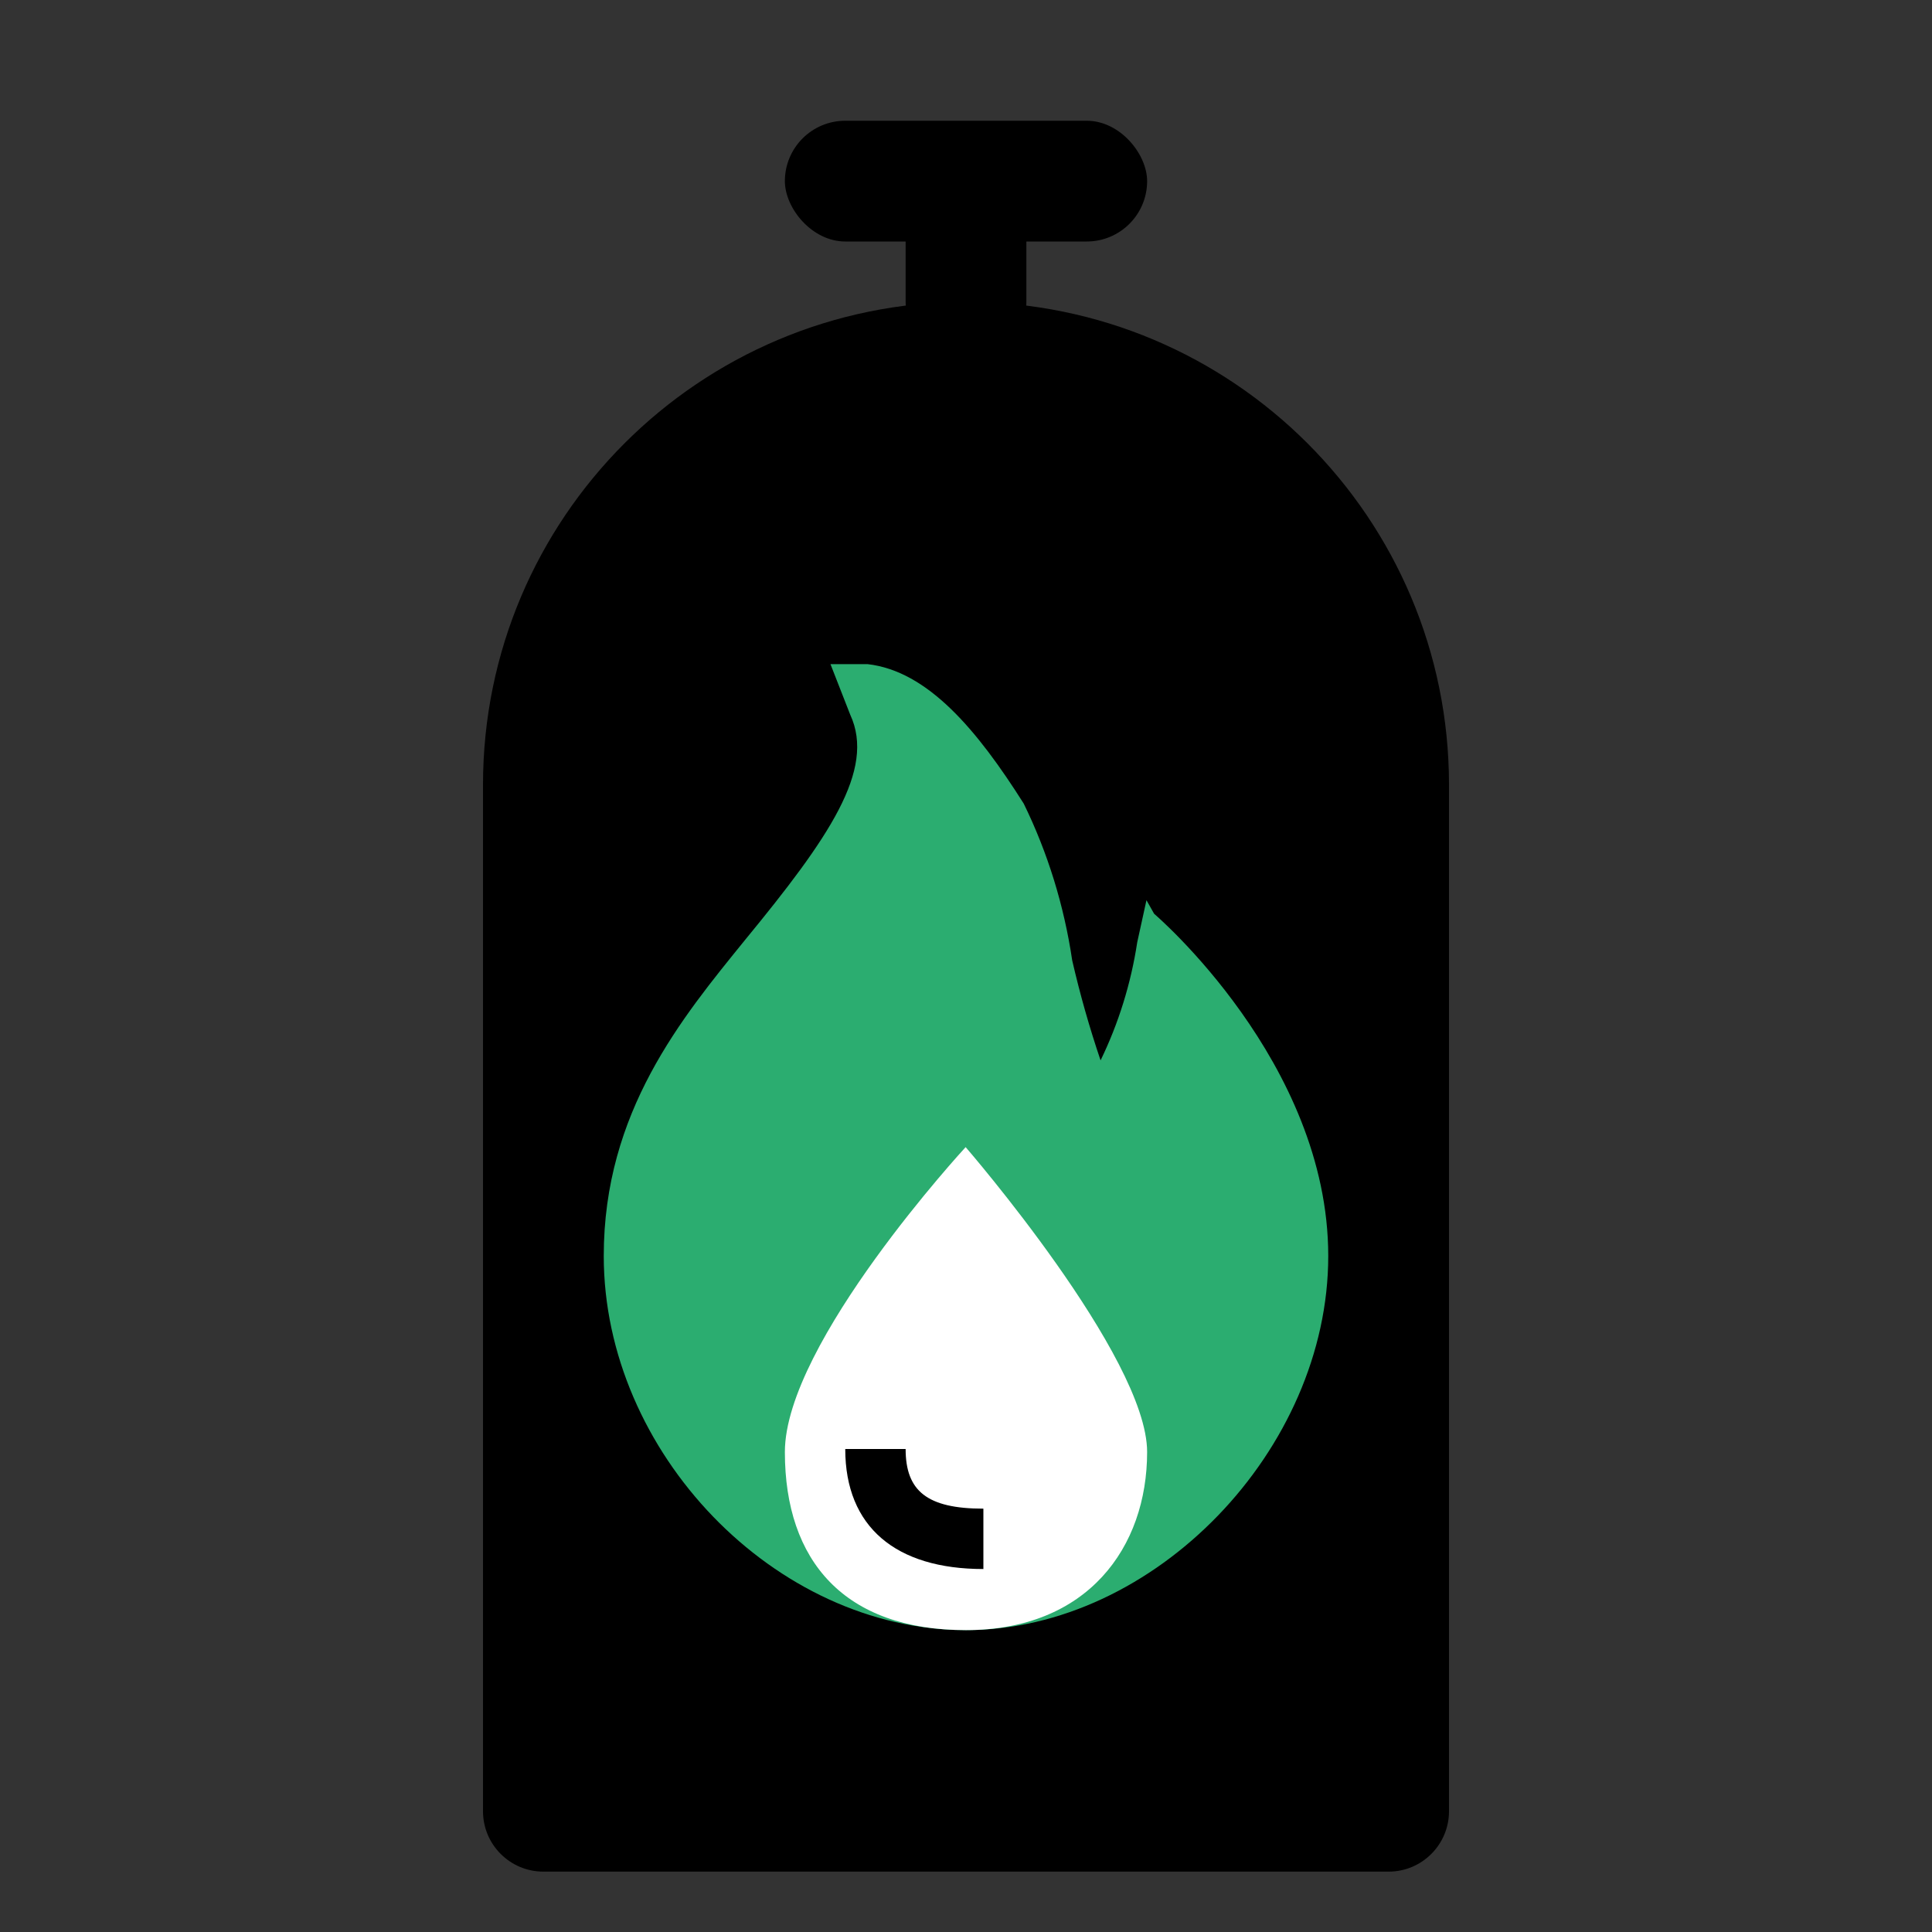
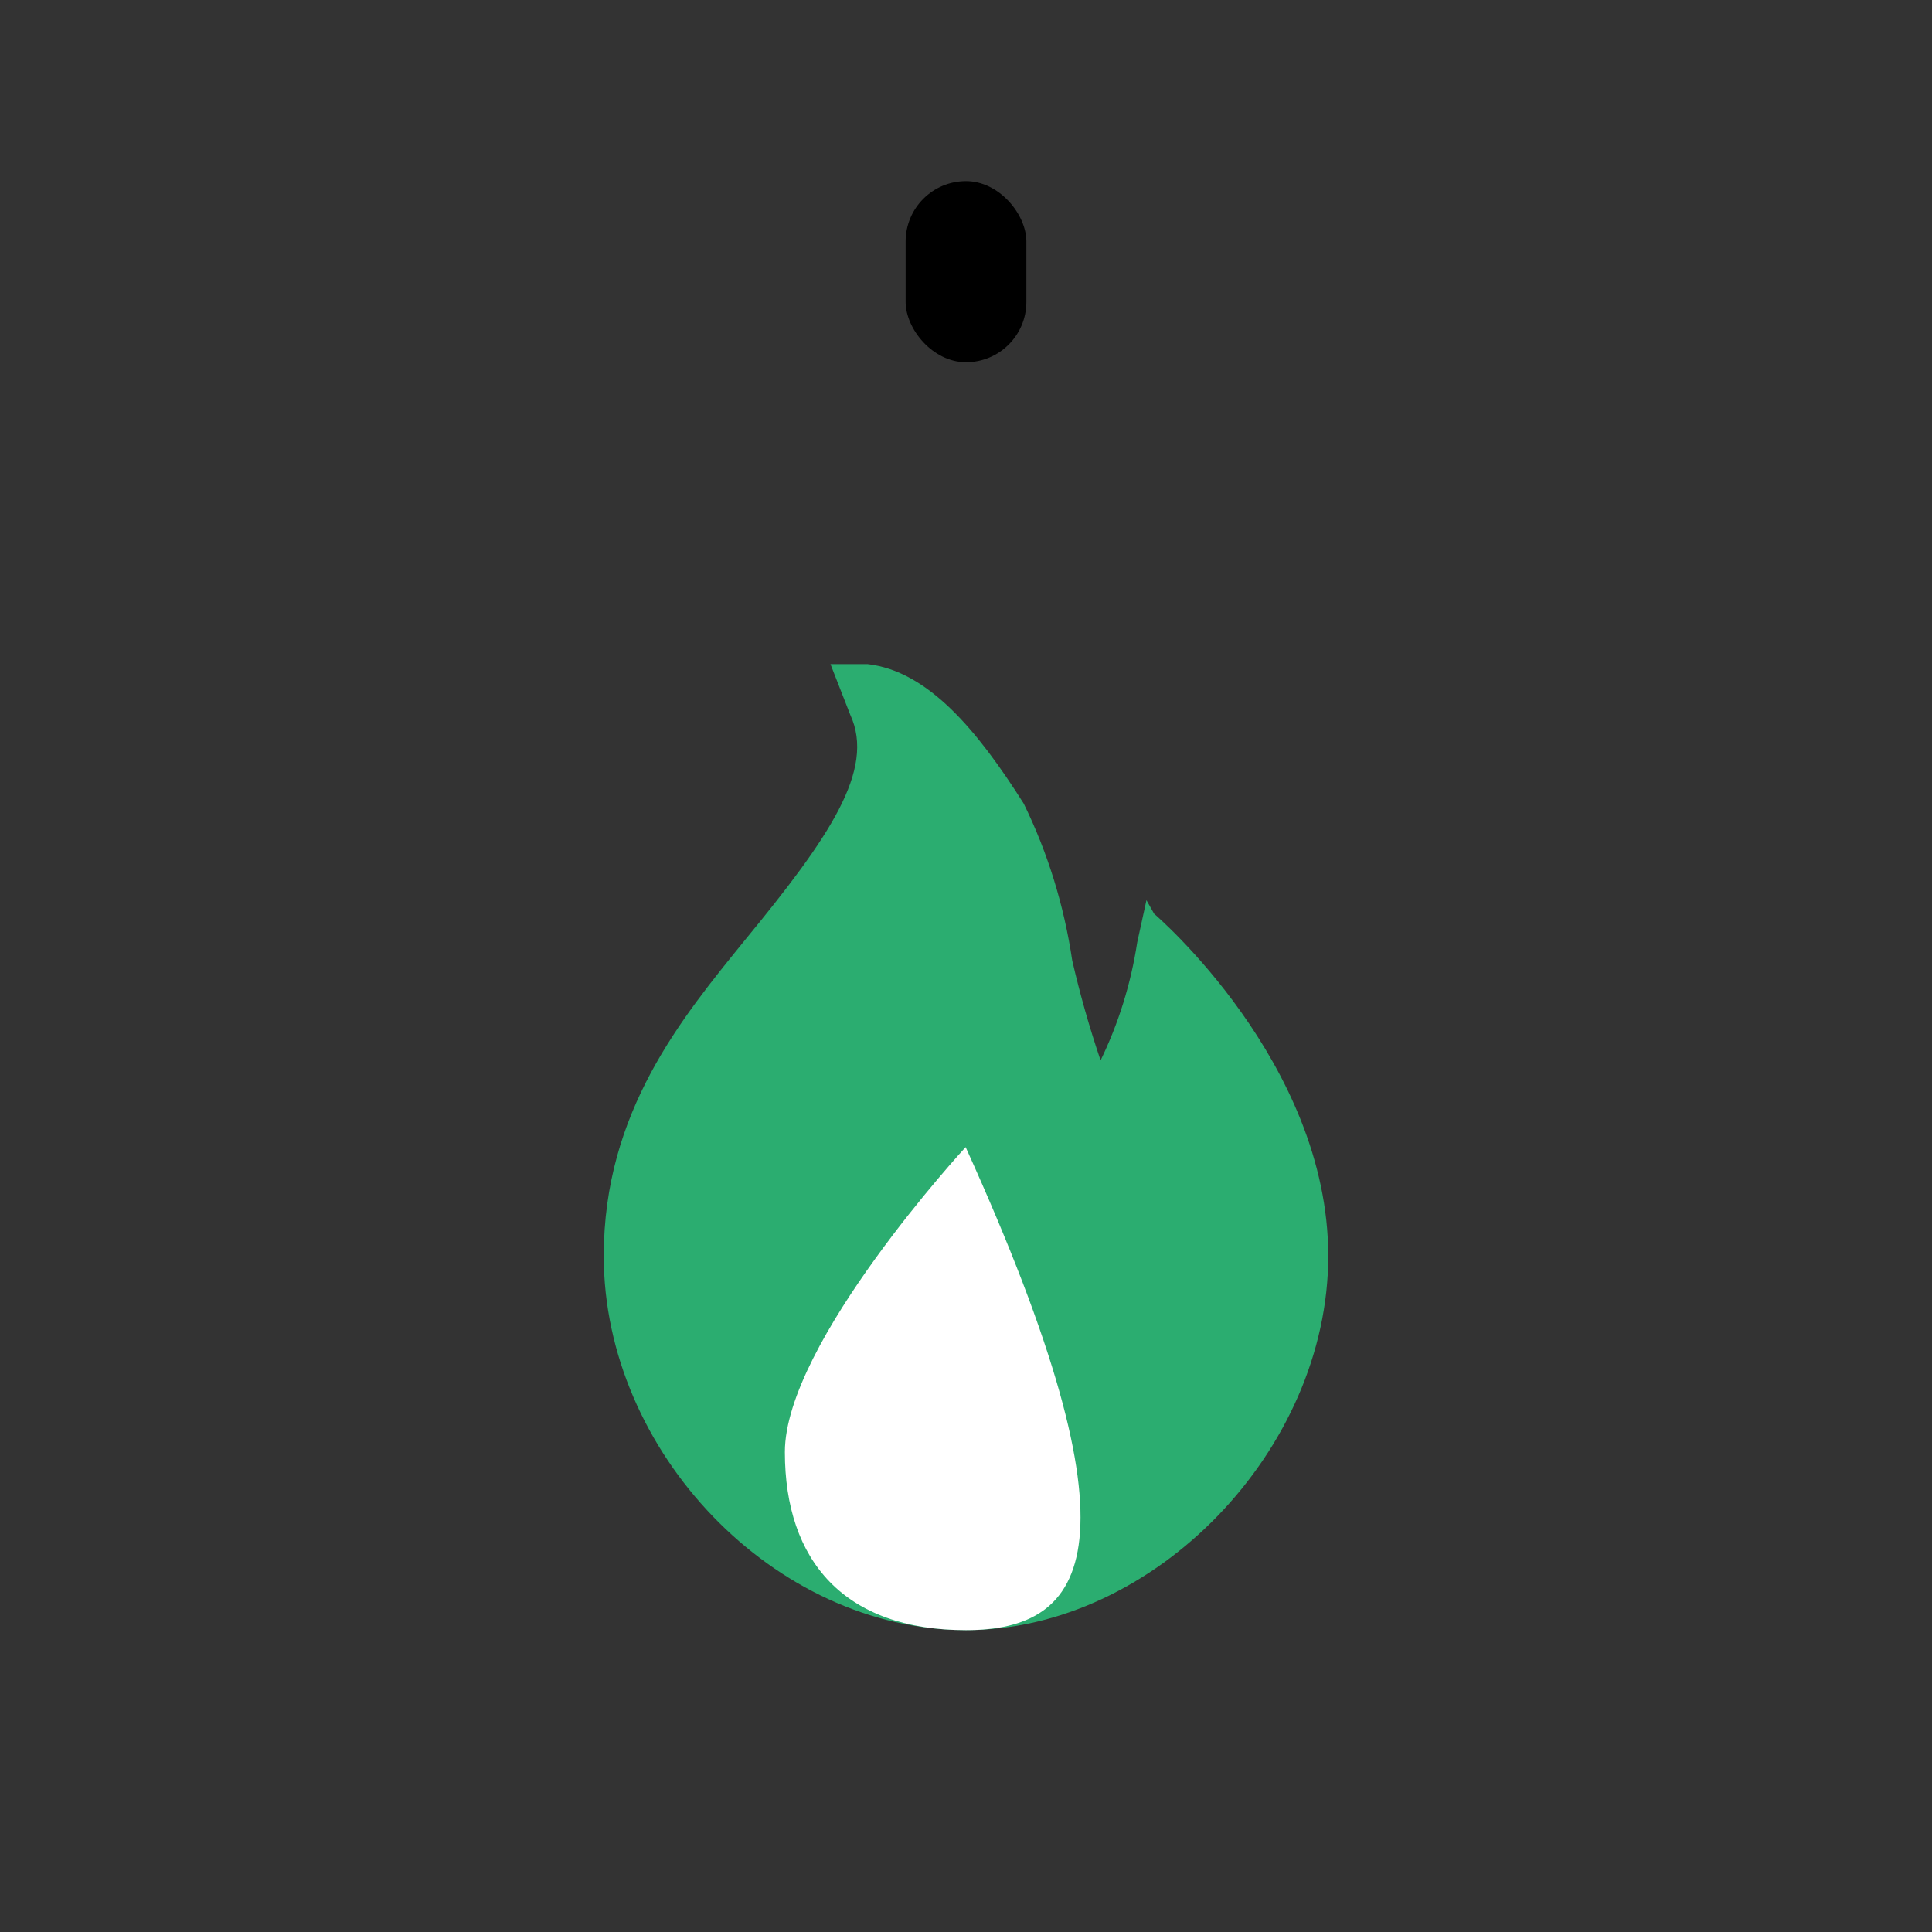
<svg xmlns="http://www.w3.org/2000/svg" width="32" height="32" viewBox="0 0 32 32" fill="none">
  <rect x="0" y="0" width="32" height="32" fill="#333333" stroke="none" />
-   <path d="M8 13C8 8.582 11.582 5 16 5C20.418 5 24 8.582 24 13V30C24 30.552 23.552 31 23 31H9C8.448 31 8 30.552 8 30V13Z" fill="black" />
  <path d="M16 27C12.831 27 10 24.053 10 20.803C10 18.414 11.294 16.859 12.34 15.569C13.729 13.879 14.505 12.752 14.083 11.839L13.755 11H14.368C15.371 11.113 16.19 12.099 16.956 13.31C17.354 14.123 17.625 15.001 17.759 15.907C17.888 16.468 18.045 17.02 18.229 17.563C18.527 16.95 18.732 16.29 18.836 15.608L18.989 14.91L19.116 15.135C19.116 15.135 22 17.591 22 20.803C22 24.014 19.122 27 16 27Z" fill="#2BAD70" />
-   <path fill-rule="evenodd" clip-rule="evenodd" d="M15.994 19C15.994 19 19 22.47 19 24.05C19 25.629 18.013 27 15.999 27C13.986 27 13 25.855 13 24.05C13 22.245 15.994 19 15.994 19Z" fill="white" />
+   <path fill-rule="evenodd" clip-rule="evenodd" d="M15.994 19C19 25.629 18.013 27 15.999 27C13.986 27 13 25.855 13 24.05C13 22.245 15.994 19 15.994 19Z" fill="white" />
  <rect x="15" y="3" width="2" height="3" rx="1" fill="black" />
-   <rect x="13" y="2" width="6" height="2" rx="1" fill="black" />
-   <path d="M14 24C14 25.291 14.838 25.988 16.288 25.988V24.988C15.354 24.988 15 24.694 15 24H14Z" fill="black" />
</svg>